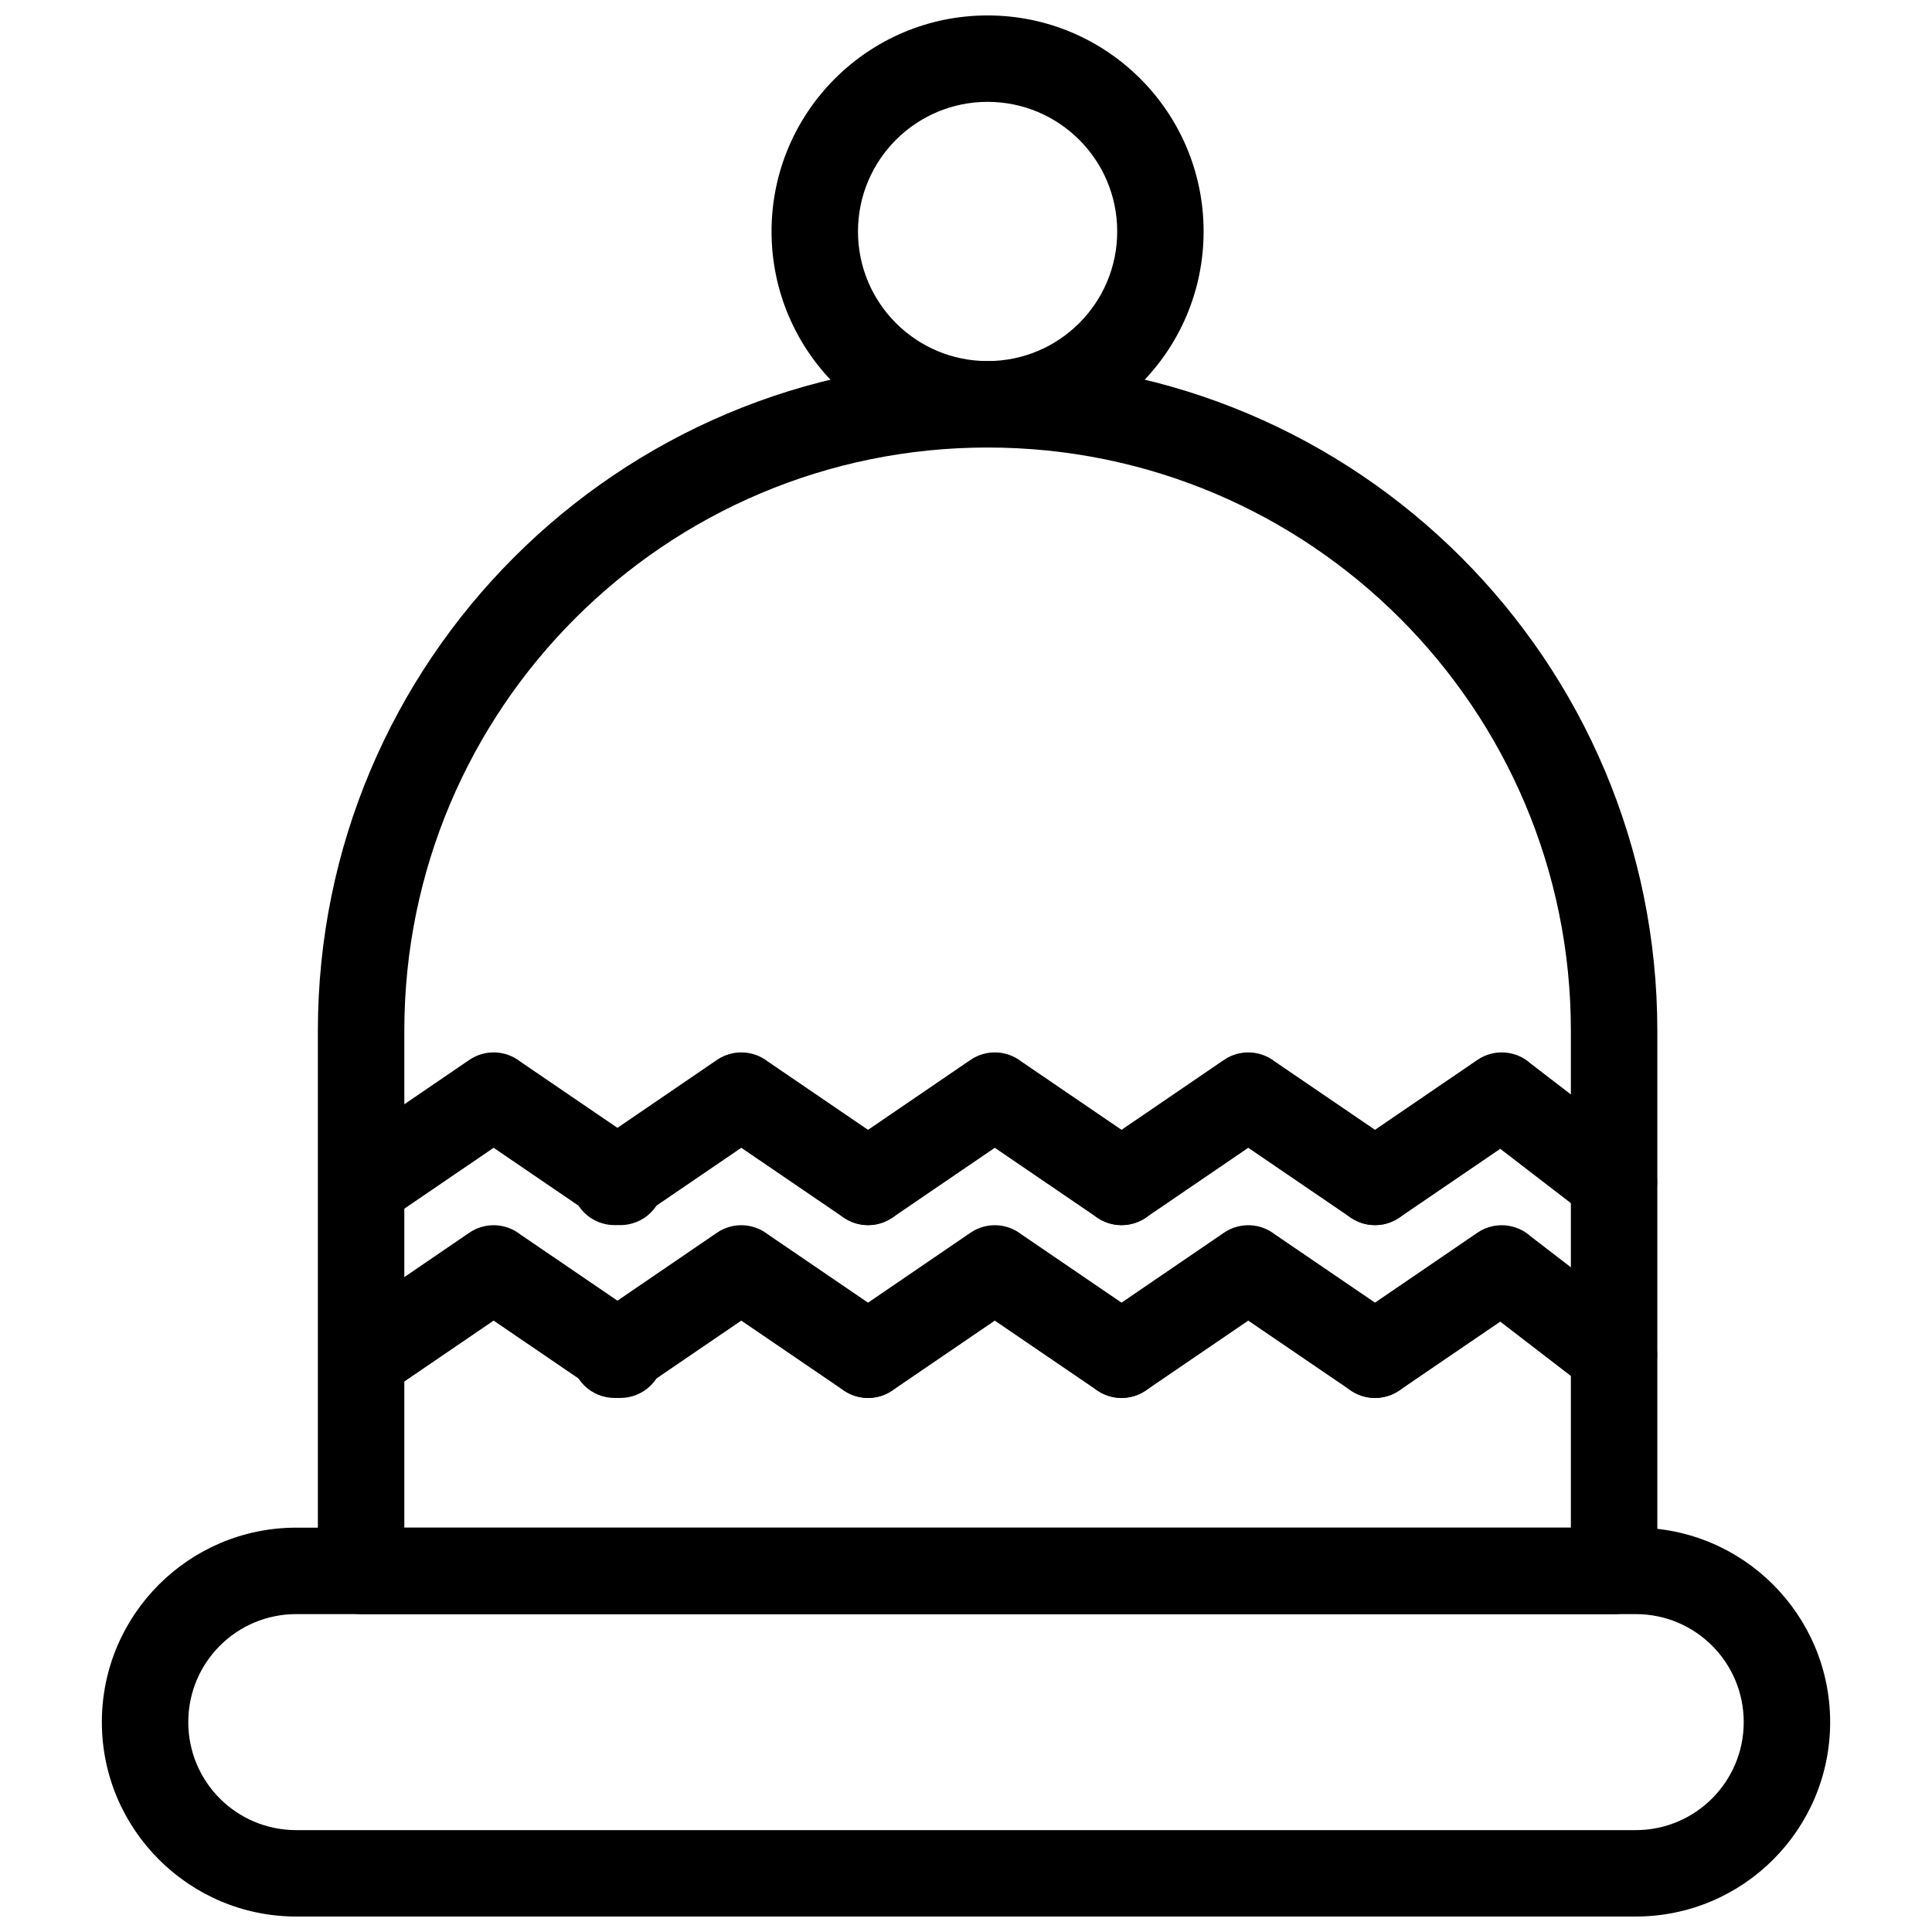
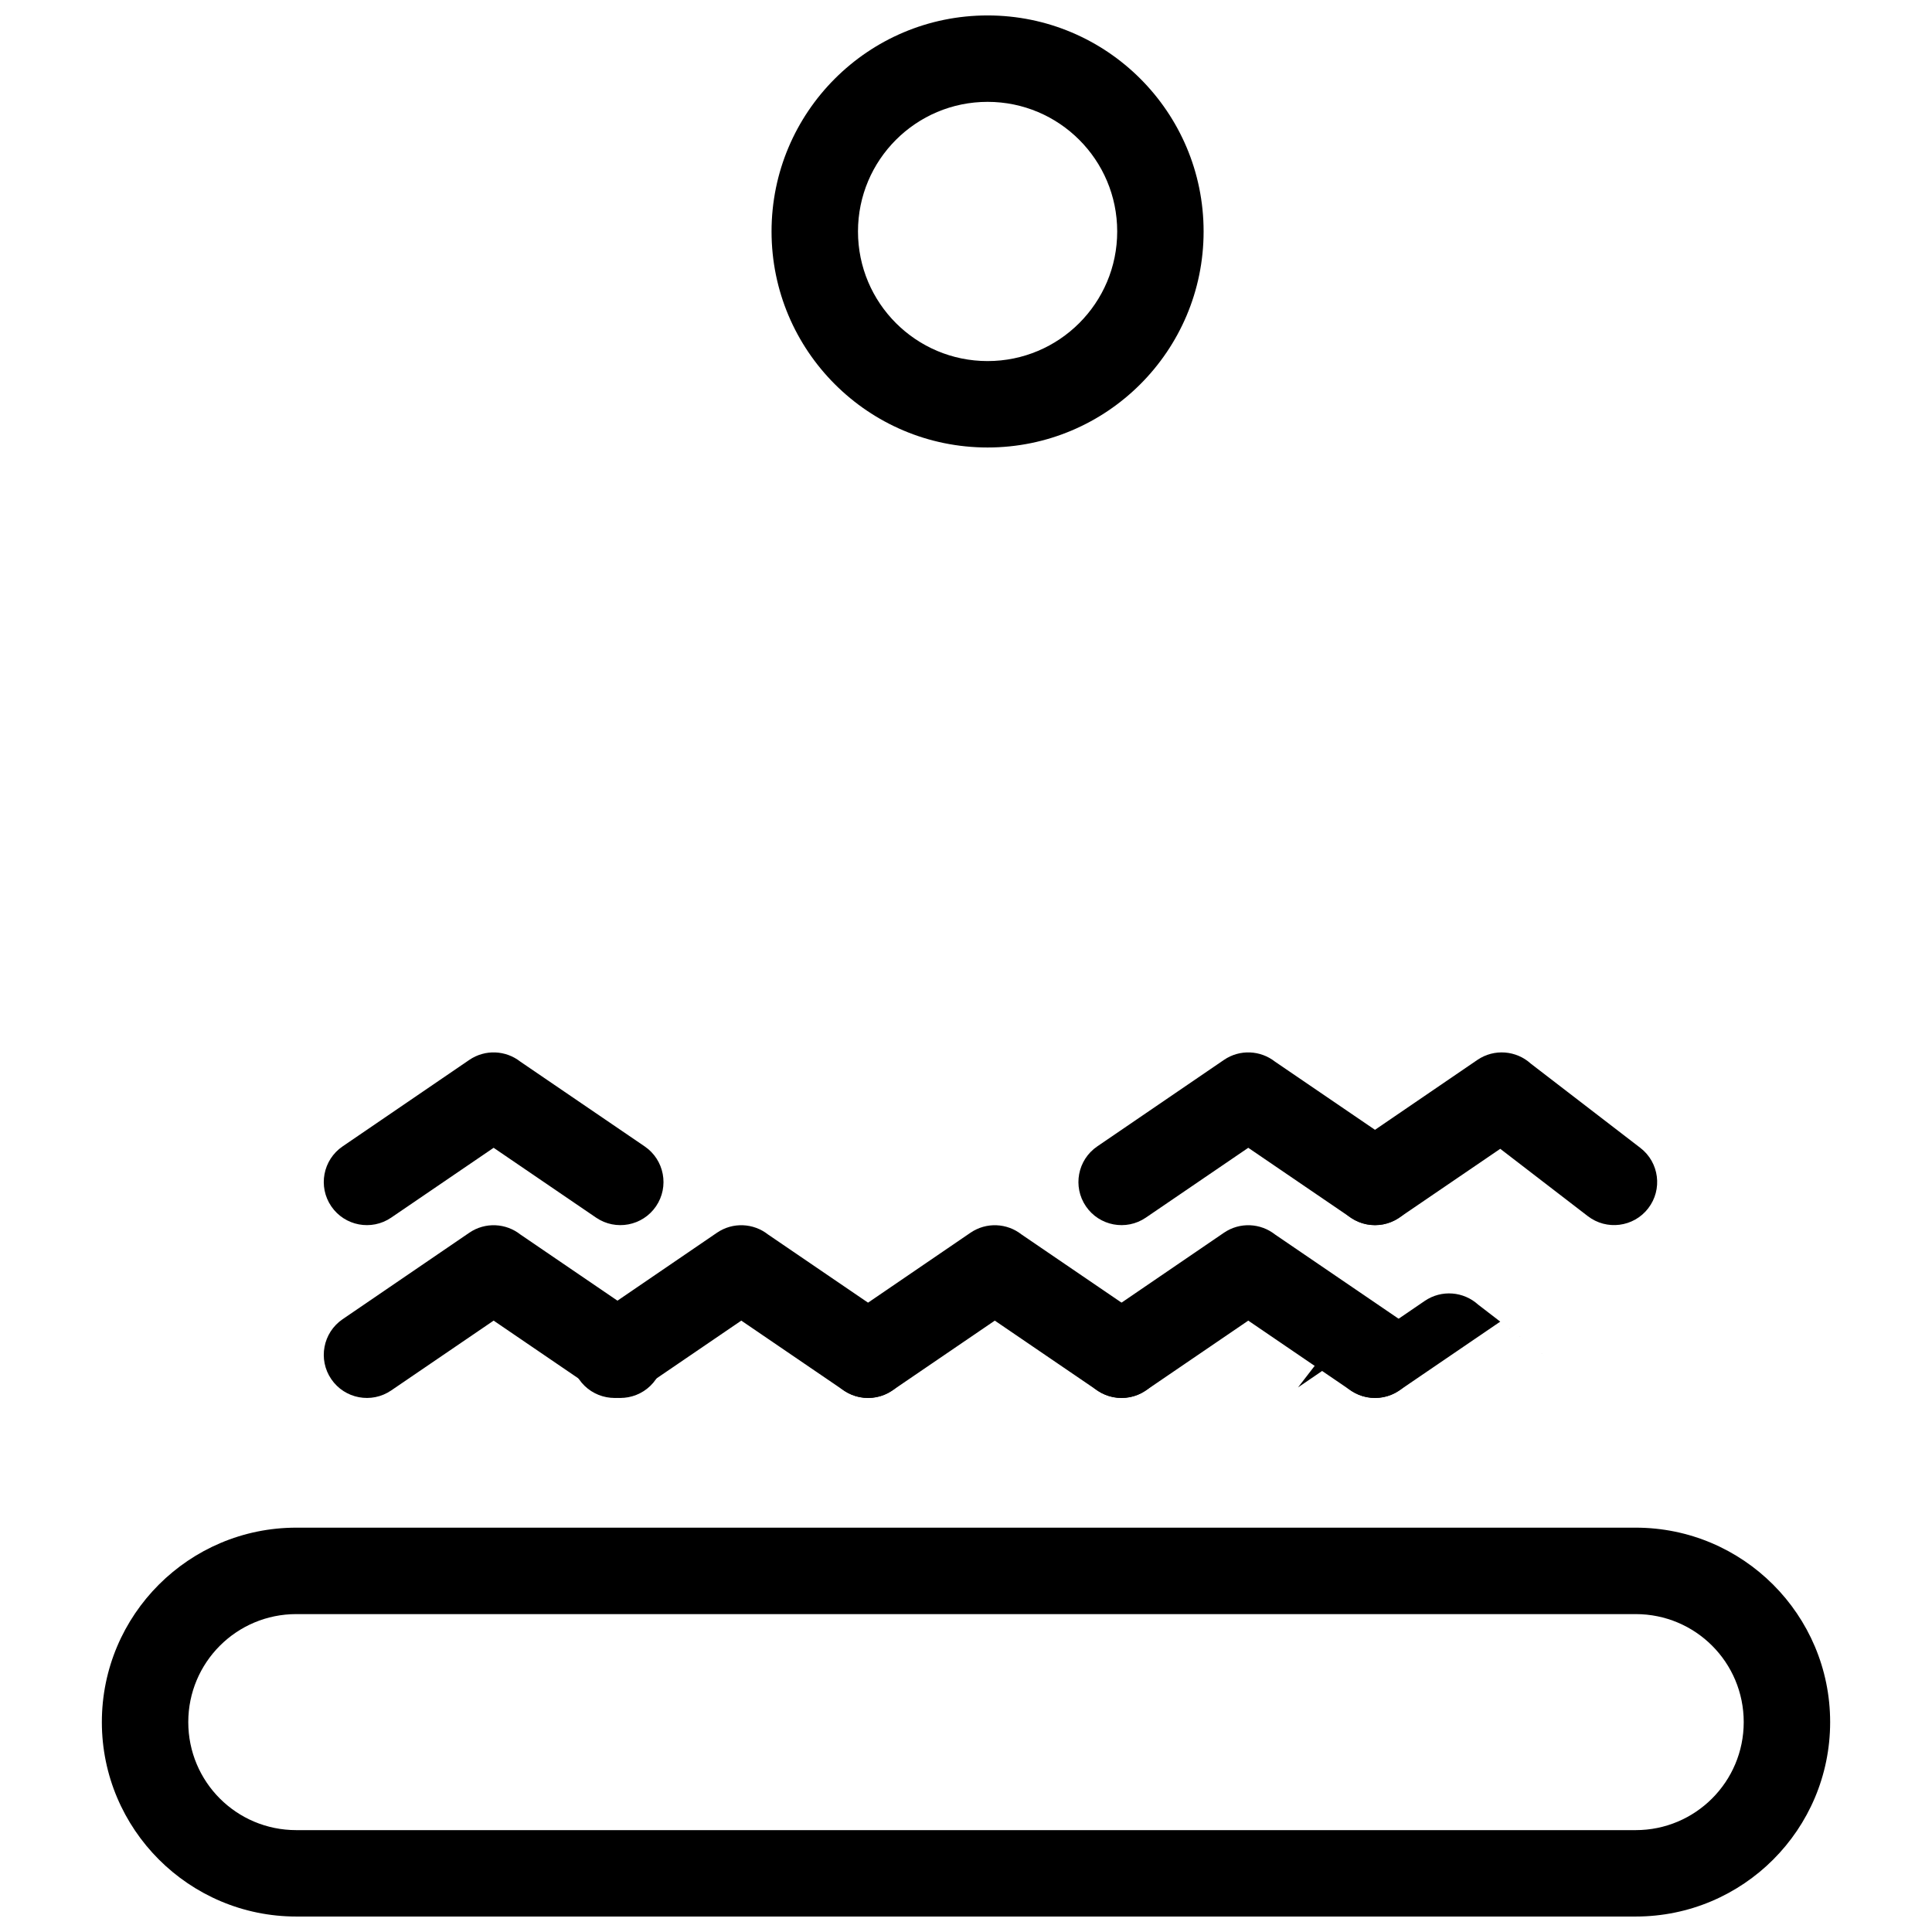
<svg xmlns="http://www.w3.org/2000/svg" width="800px" height="800px" version="1.1" viewBox="144 144 512 512">
  <defs>
    <clipPath id="b">
      <path d="m348 148.09h115v114.91h-115z" />
    </clipPath>
    <clipPath id="a">
      <path d="m170 548h460v103.9h-460z" />
    </clipPath>
  </defs>
  <g clip-path="url(#b)">
    <path d="m440.07 205.34c0-18.973-15.379-34.348-34.348-34.348s-34.348 15.379-34.348 34.348 15.379 34.348 34.348 34.348 34.348-15.379 34.348-34.348zm22.898 0c0 31.613-25.633 57.25-57.25 57.25-31.613 0-57.25-25.633-57.25-57.25 0-31.613 25.633-57.25 57.25-57.25 31.613 0 57.25 25.633 57.25 57.25z" />
  </g>
-   <path d="m503.05 571.75h-263.36c-6.324 0-11.449-5.125-11.449-11.449v-143.12c0-49.008 19.867-93.379 51.984-125.5 32.117-32.117 76.484-51.98 125.5-51.98 49.008 0 93.383 19.867 125.5 51.984 32.117 32.117 51.984 76.484 51.984 125.49v143.13c0 6.324-5.129 11.449-11.449 11.449h-68.703zm-251.91-22.898h309.16v-131.68c0-42.684-17.305-81.332-45.277-109.3-27.973-27.973-66.621-45.277-109.3-45.277-42.684 0-81.332 17.305-109.3 45.273s-45.273 66.617-45.273 109.3v131.68z" />
  <path d="m300.43 493.61c-5.211 3.555-6.551 10.668-3 15.879 3.555 5.211 10.668 6.551 15.879 2.996l27.141-18.508 27.148 18.508c5.211 3.555 12.324 2.215 15.879-2.996 3.555-5.211 2.211-12.324-3-15.879l-32.945-22.461c-3.824-3.012-9.301-3.348-13.531-0.461l-33.574 22.922z" />
  <path d="m367.61 493.61c-5.211 3.555-6.555 10.668-3 15.879 3.555 5.211 10.668 6.551 15.879 2.996l27.145-18.508 27.148 18.508c5.211 3.555 12.324 2.215 15.879-2.996 3.555-5.211 2.215-12.324-2.996-15.879l-32.945-22.461c-3.824-3.012-9.301-3.348-13.531-0.461z" />
  <path d="m434.78 493.61c-5.211 3.555-6.555 10.668-3 15.879 3.555 5.211 10.668 6.551 15.879 2.996l27.145-18.508 27.148 18.508c5.211 3.555 12.324 2.215 15.879-2.996 3.555-5.211 2.215-12.324-2.996-15.879l-32.945-22.461c-3.824-3.012-9.301-3.348-13.531-0.461z" />
-   <path d="m501.95 493.61c-5.211 3.555-6.551 10.668-2.996 15.879 3.555 5.211 10.668 6.551 15.879 2.996l26.75-18.238 23.191 17.836c4.988 3.856 12.16 2.934 16.012-2.055 3.852-4.988 2.934-12.16-2.059-16.012l-29.059-22.348c-3.832-3.481-9.68-4.019-14.145-0.98l-33.578 22.922z" />
-   <path d="m300.43 447.81c-5.211 3.555-6.551 10.668-3 15.879 3.555 5.211 10.668 6.551 15.879 2.996l27.141-18.508 27.148 18.508c5.211 3.555 12.324 2.211 15.879-2.996 3.555-5.211 2.211-12.324-3-15.879l-32.961-22.473c-3.82-3-9.293-3.332-13.52-0.449l-33.57 22.922z" />
+   <path d="m501.95 493.61c-5.211 3.555-6.551 10.668-2.996 15.879 3.555 5.211 10.668 6.551 15.879 2.996l26.75-18.238 23.191 17.836l-29.059-22.348c-3.832-3.481-9.68-4.019-14.145-0.98l-33.578 22.922z" />
  <path d="m234.79 493.61c-5.211 3.555-6.555 10.668-3 15.879 3.555 5.211 10.668 6.551 15.879 2.996l27.148-18.508 27.148 18.508c5.211 3.555 12.324 2.215 15.879-2.996 3.555-5.211 2.211-12.324-3-15.879l-32.945-22.461c-3.824-3.012-9.301-3.348-13.531-0.461z" />
  <path d="m234.79 447.81c-5.211 3.555-6.555 10.668-3 15.879 3.555 5.211 10.668 6.551 15.879 2.996l27.148-18.508 27.148 18.508c5.211 3.555 12.324 2.211 15.879-2.996 3.555-5.211 2.211-12.324-3-15.879l-32.945-22.461c-3.824-3.008-9.301-3.348-13.531-0.461z" />
-   <path d="m367.61 447.81c-5.211 3.555-6.555 10.668-3 15.879 3.555 5.211 10.668 6.551 15.879 2.996l27.145-18.508 27.148 18.508c5.211 3.555 12.324 2.211 15.879-2.996 3.555-5.211 2.215-12.324-2.996-15.879l-32.945-22.461c-3.824-3.008-9.301-3.348-13.531-0.461z" />
  <path d="m434.78 447.81c-5.211 3.555-6.555 10.668-3 15.879 3.555 5.211 10.668 6.551 15.879 2.996l27.145-18.508 27.148 18.508c5.211 3.555 12.324 2.211 15.879-2.996 3.555-5.211 2.215-12.324-2.996-15.879l-32.945-22.461c-3.824-3.008-9.301-3.348-13.531-0.461z" />
  <path d="m501.95 447.81c-5.211 3.555-6.551 10.668-2.996 15.879 3.555 5.211 10.668 6.551 15.879 2.996l26.75-18.238 23.191 17.836c4.988 3.852 12.16 2.934 16.012-2.055 3.852-4.988 2.934-12.16-2.059-16.012l-29.059-22.348c-3.828-3.481-9.68-4.019-14.145-0.98l-33.578 22.922z" />
  <g clip-path="url(#a)">
    <path d="m577.48 651.9h-354.96c-28.418 0-51.527-23.129-51.527-51.527 0-28.441 23.094-51.527 51.527-51.527h354.96c28.441 0 51.527 23.102 51.527 51.527 0 28.457-23.07 51.527-51.527 51.527zm-354.96-22.898h354.96c15.809 0 28.625-12.816 28.625-28.625 0-15.824-12.781-28.625-28.625-28.625h-354.96c-15.844 0-28.625 12.82-28.625 28.625 0 15.84 12.781 28.625 28.625 28.625z" />
  </g>
</svg>